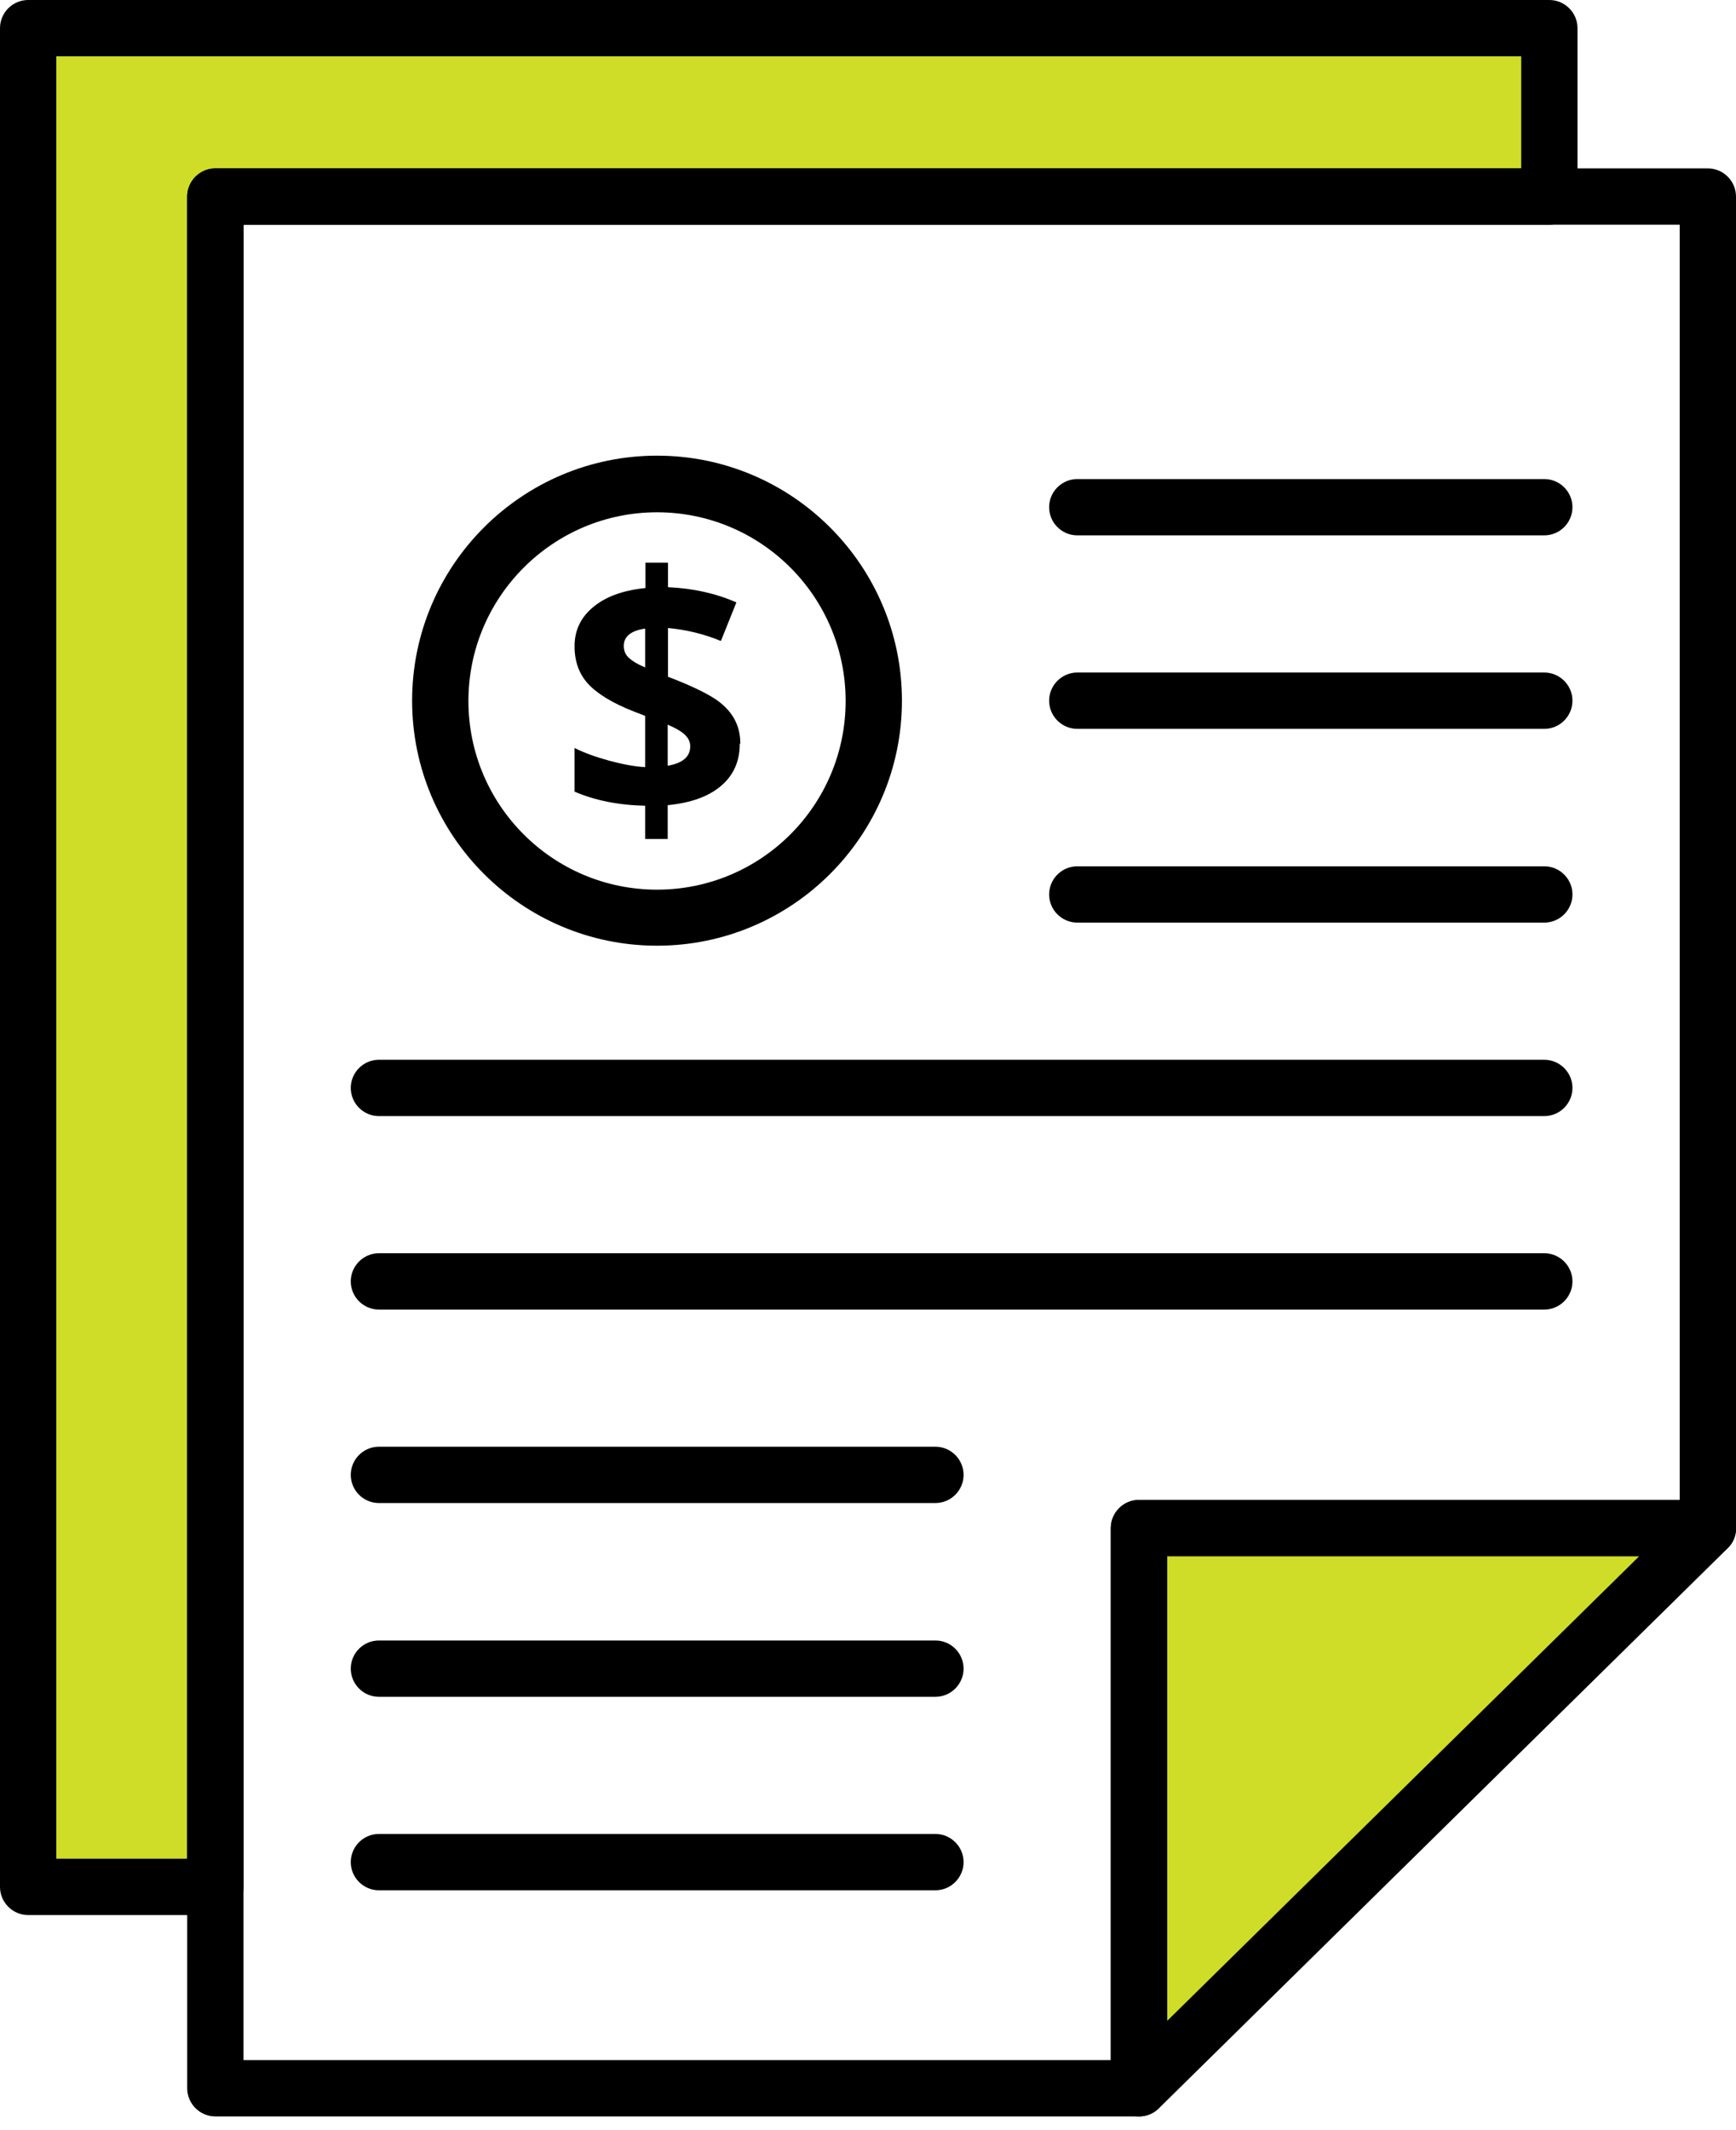
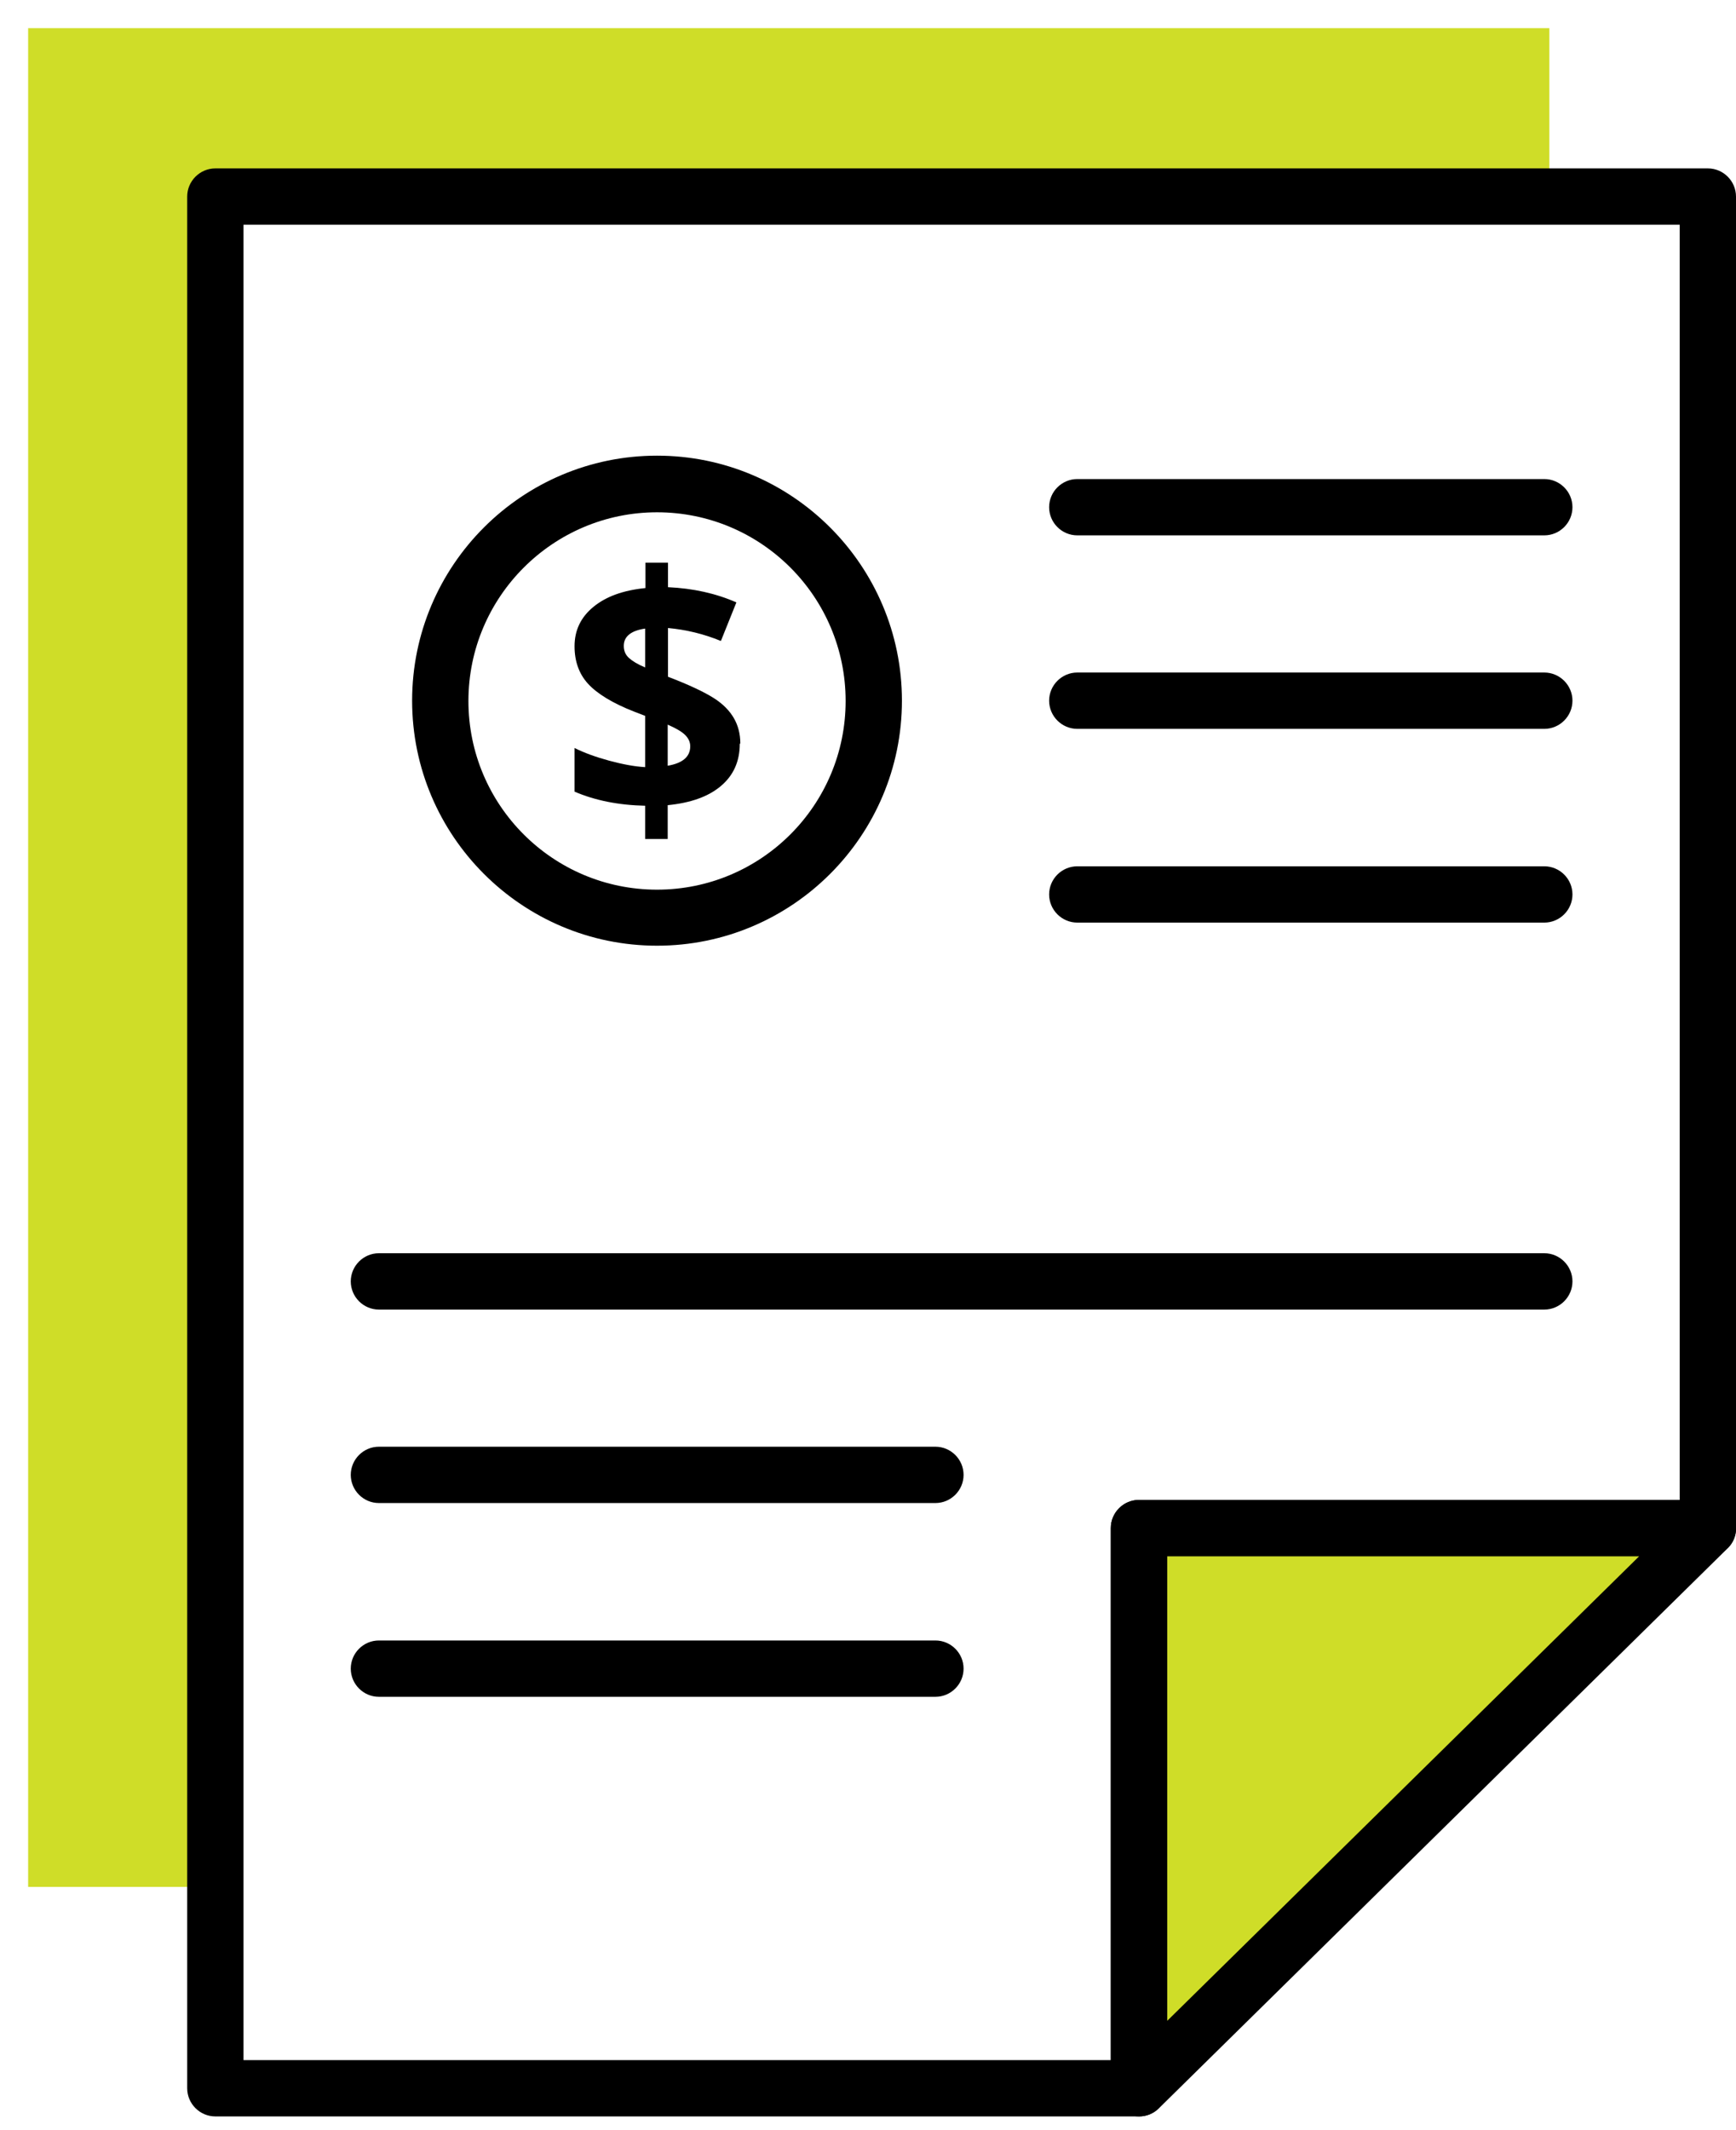
<svg xmlns="http://www.w3.org/2000/svg" width="53" height="65" viewBox="0 0 53 65" fill="none">
  <g clip-path="url(#clip0_1337_3871)">
    <path d="M52.141 46.632L34.772 63.725V46.632H52.141Z" fill="#CFDD28" />
    <path d="M34.772 64.585C34.66 64.585 34.549 64.559 34.437 64.516C34.119 64.379 33.913 64.069 33.913 63.725V46.632C33.913 46.159 34.299 45.772 34.772 45.772H52.141C52.493 45.772 52.803 45.987 52.94 46.305C53.069 46.632 53 47.001 52.751 47.242L35.382 64.336C35.219 64.499 35.004 64.585 34.781 64.585H34.772ZM35.631 47.491V61.672L50.044 47.491H35.631Z" fill="black" />
    <path d="M47.302 0.859V5.999H6.574V57.581H0.859V0.859H47.302Z" fill="#CFDD28" />
-     <path d="M6.575 58.44H0.859C0.387 58.44 0 58.053 0 57.581V0.859C0 0.387 0.387 0 0.859 0H47.302C47.775 0 48.161 0.387 48.161 0.859V5.999C48.161 6.471 47.775 6.858 47.302 6.858H7.434V57.581C7.434 58.053 7.047 58.44 6.575 58.44ZM1.719 56.721H5.715V5.999C5.715 5.526 6.102 5.139 6.575 5.139H46.443V1.719H1.719V56.721Z" fill="black" />
    <path d="M34.772 64.585H6.575C6.102 64.585 5.715 64.198 5.715 63.725V5.999C5.715 5.526 6.102 5.139 6.575 5.139H52.141C52.614 5.139 53 5.526 53 5.999V46.632C53 47.104 52.614 47.491 52.141 47.491H35.632V63.725C35.632 64.198 35.245 64.585 34.772 64.585ZM7.434 62.866H33.913V46.632C33.913 46.159 34.299 45.772 34.772 45.772H51.281V6.858H7.434V62.866Z" fill="black" />
    <path d="M47.147 16.337H32.89C32.417 16.337 32.03 15.951 32.03 15.478C32.03 15.005 32.417 14.619 32.89 14.619H47.147C47.62 14.619 48.007 15.005 48.007 15.478C48.007 15.951 47.62 16.337 47.147 16.337Z" fill="black" />
    <path d="M47.147 22.242H32.89C32.417 22.242 32.03 21.855 32.03 21.382C32.03 20.91 32.417 20.523 32.89 20.523H47.147C47.62 20.523 48.007 20.91 48.007 21.382C48.007 21.855 47.62 22.242 47.147 22.242Z" fill="black" />
    <path d="M47.147 28.154H32.89C32.417 28.154 32.03 27.768 32.03 27.295C32.03 26.822 32.417 26.436 32.89 26.436H47.147C47.62 26.436 48.007 26.822 48.007 27.295C48.007 27.768 47.62 28.154 47.147 28.154Z" fill="black" />
-     <path d="M47.148 34.059H11.568C11.095 34.059 10.709 33.672 10.709 33.199C10.709 32.727 11.095 32.34 11.568 32.34H47.148C47.62 32.34 48.007 32.727 48.007 33.199C48.007 33.672 47.62 34.059 47.148 34.059Z" fill="black" />
    <path d="M47.148 39.963H11.568C11.095 39.963 10.709 39.576 10.709 39.103C10.709 38.631 11.095 38.244 11.568 38.244H47.148C47.62 38.244 48.007 38.631 48.007 39.103C48.007 39.576 47.62 39.963 47.148 39.963Z" fill="black" />
    <path d="M28.558 45.867H11.568C11.095 45.867 10.709 45.48 10.709 45.008C10.709 44.535 11.095 44.148 11.568 44.148H28.558C29.031 44.148 29.418 44.535 29.418 45.008C29.418 45.48 29.031 45.867 28.558 45.867Z" fill="black" />
    <path d="M28.558 51.78H11.568C11.095 51.78 10.709 51.393 10.709 50.92C10.709 50.447 11.095 50.061 11.568 50.061H28.558C29.031 50.061 29.418 50.447 29.418 50.92C29.418 51.393 29.031 51.78 28.558 51.78Z" fill="black" />
-     <path d="M28.558 57.684H11.568C11.095 57.684 10.709 57.297 10.709 56.824C10.709 56.352 11.095 55.965 11.568 55.965H28.558C29.031 55.965 29.418 56.352 29.418 56.824C29.418 57.297 29.031 57.684 28.558 57.684Z" fill="black" />
    <path d="M20.059 28.859C15.934 28.859 12.582 25.507 12.582 21.382C12.582 17.257 15.934 13.905 20.059 13.905C24.184 13.905 27.536 17.257 27.536 21.382C27.536 25.507 24.184 28.859 20.059 28.859ZM20.059 15.633C16.888 15.633 14.301 18.211 14.301 21.391C14.301 24.571 16.879 27.149 20.059 27.149C23.239 27.149 25.817 24.571 25.817 21.391C25.817 18.211 23.239 15.633 20.059 15.633Z" fill="black" />
    <path d="M22.585 22.697C22.585 23.23 22.396 23.66 22.009 23.986C21.623 24.313 21.081 24.502 20.385 24.571V25.602H19.698V24.588C18.881 24.571 18.159 24.424 17.541 24.158V22.826C17.833 22.972 18.185 23.101 18.598 23.213C19.01 23.324 19.38 23.393 19.698 23.41V21.846L19.363 21.717C18.701 21.459 18.228 21.167 17.953 20.866C17.678 20.566 17.541 20.179 17.541 19.724C17.541 19.234 17.73 18.838 18.116 18.52C18.503 18.202 19.027 18.013 19.706 17.945V17.171H20.394V17.919C21.159 17.953 21.855 18.108 22.482 18.383L22.009 19.56C21.485 19.345 20.952 19.216 20.394 19.165V20.652C21.047 20.901 21.511 21.124 21.795 21.305C22.078 21.485 22.276 21.692 22.405 21.915C22.534 22.138 22.602 22.396 22.602 22.689L22.585 22.697ZM19.044 19.715C19.044 19.861 19.096 19.981 19.199 20.076C19.302 20.17 19.466 20.273 19.698 20.368V19.182C19.268 19.242 19.044 19.423 19.044 19.706V19.715ZM21.073 22.774C21.073 22.637 21.013 22.517 20.901 22.413C20.789 22.31 20.617 22.216 20.385 22.113V23.367C20.841 23.29 21.073 23.092 21.073 22.774Z" fill="black" />
  </g>
  <defs>
    <clipPath id="clip0_1337_3871">
      <rect width="53" height="64.585" fill="white" />
    </clipPath>
  </defs>
</svg>